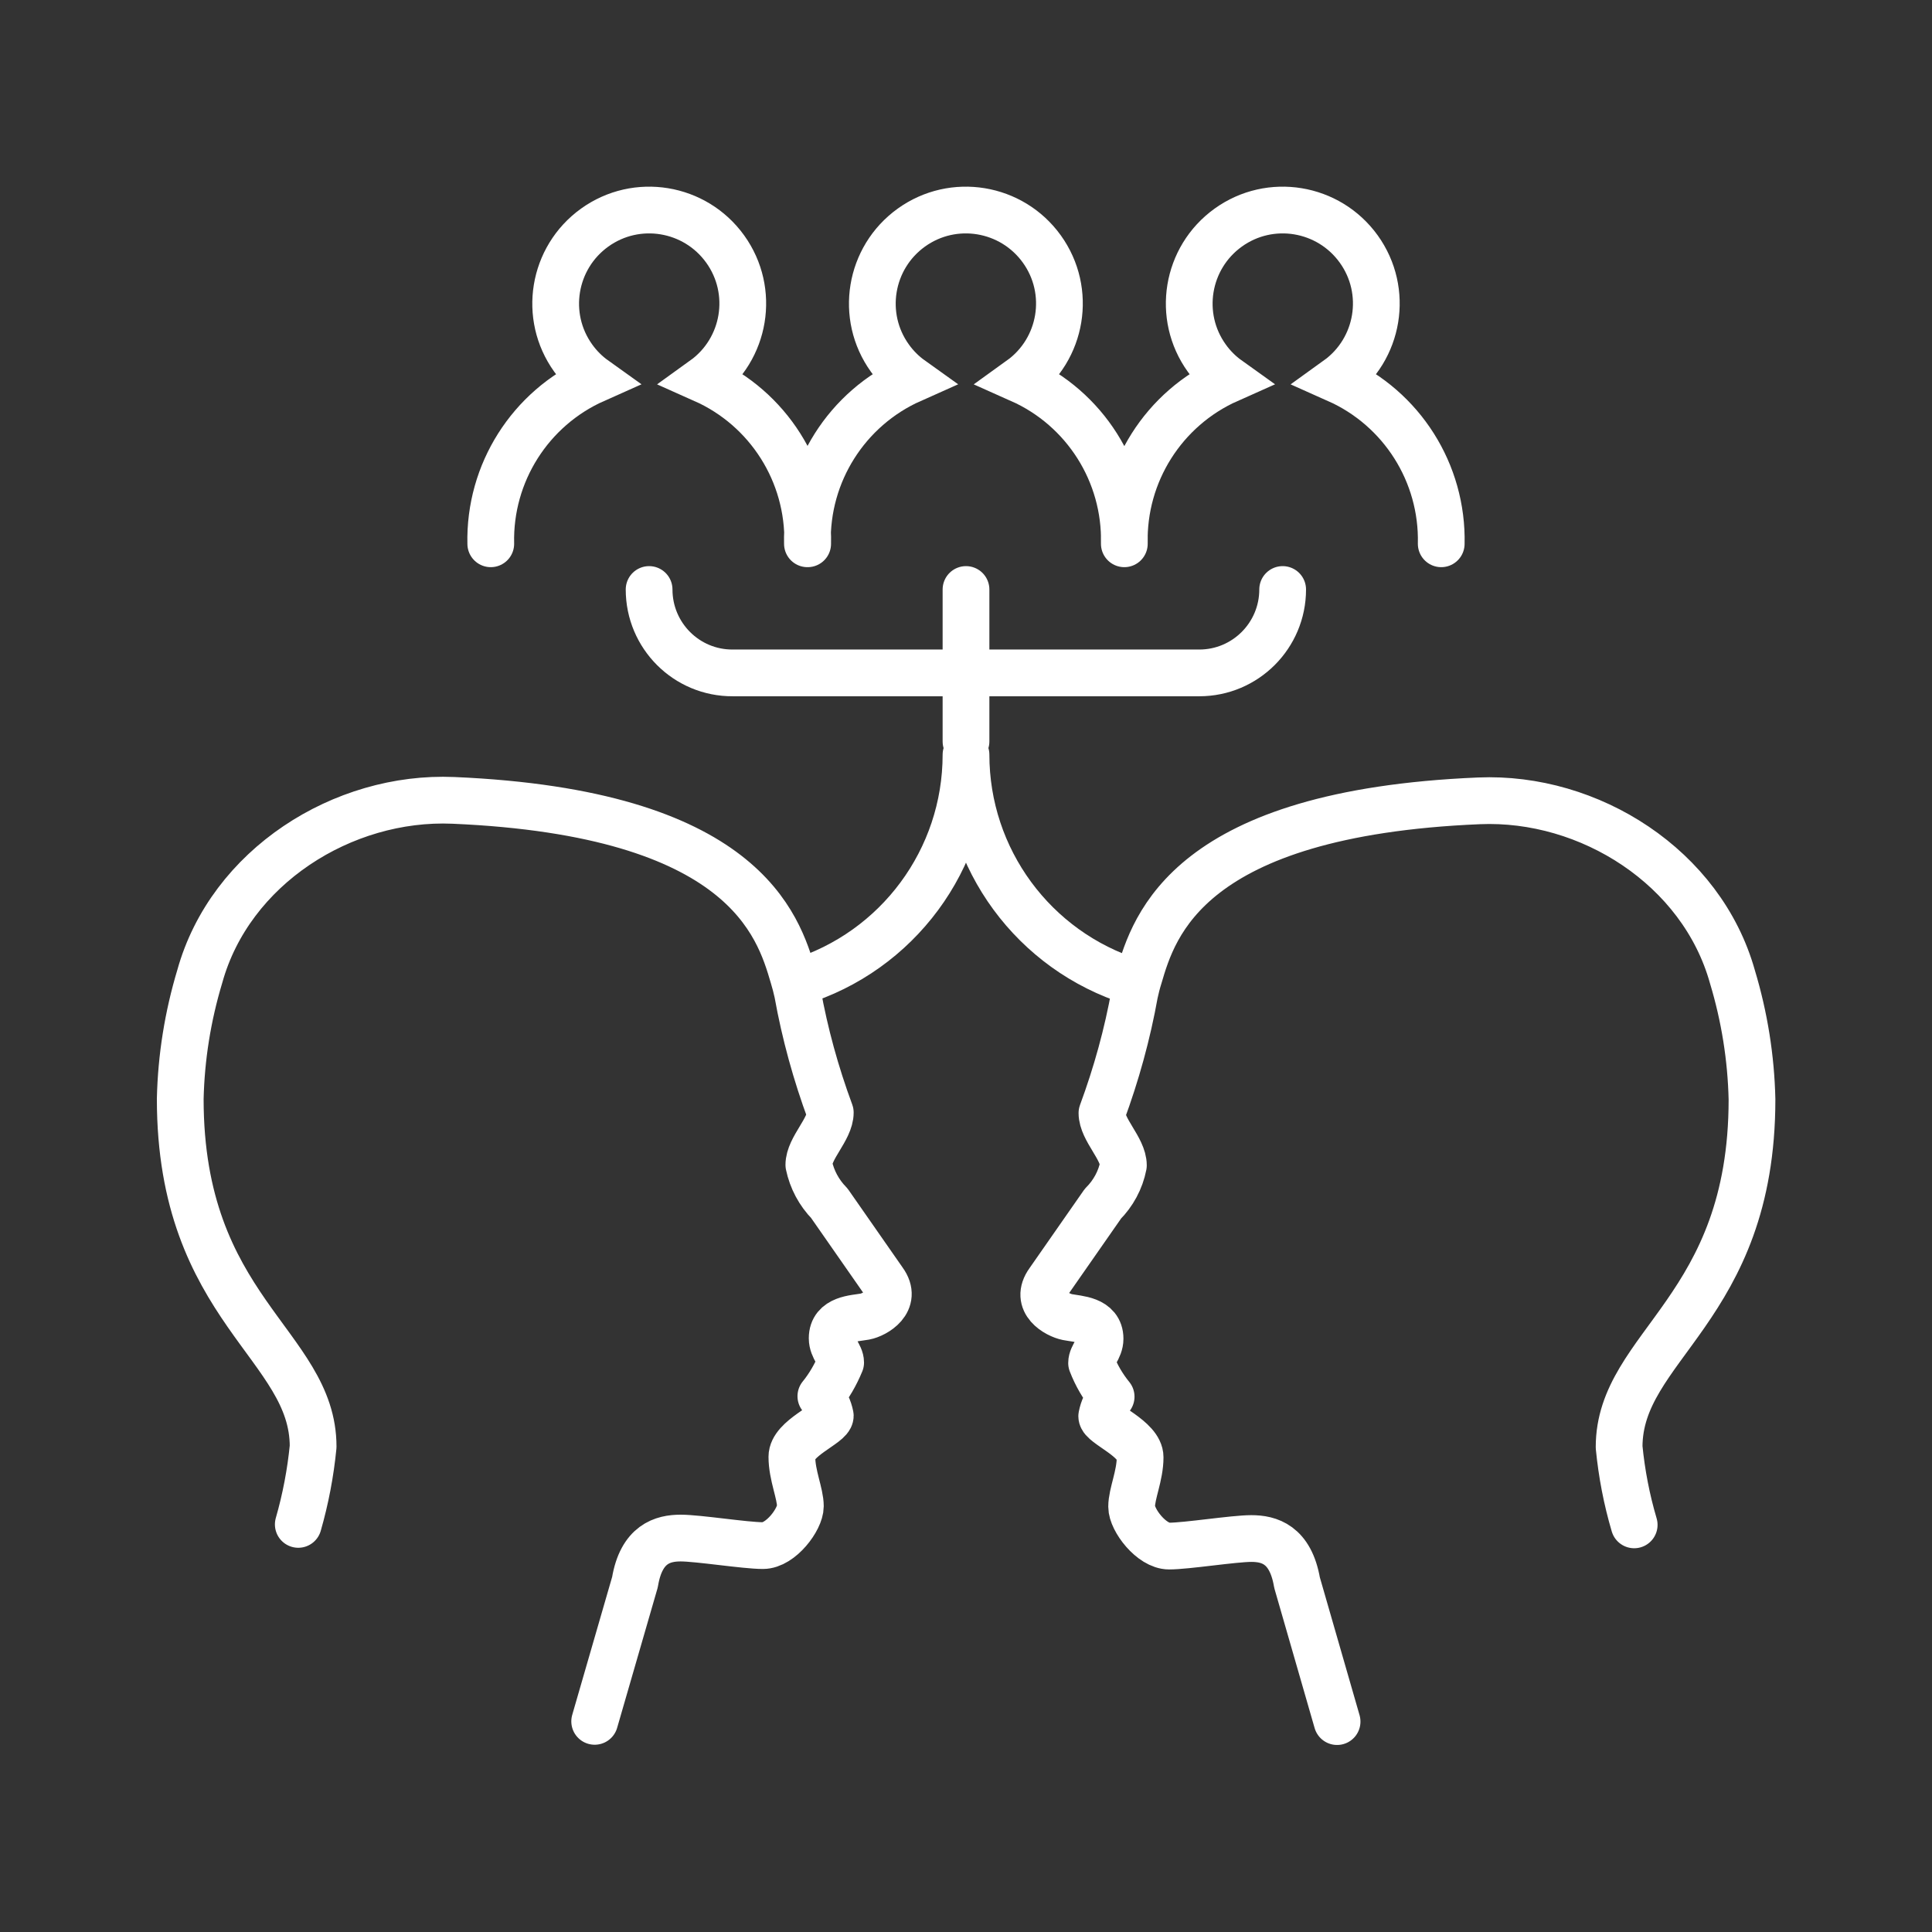
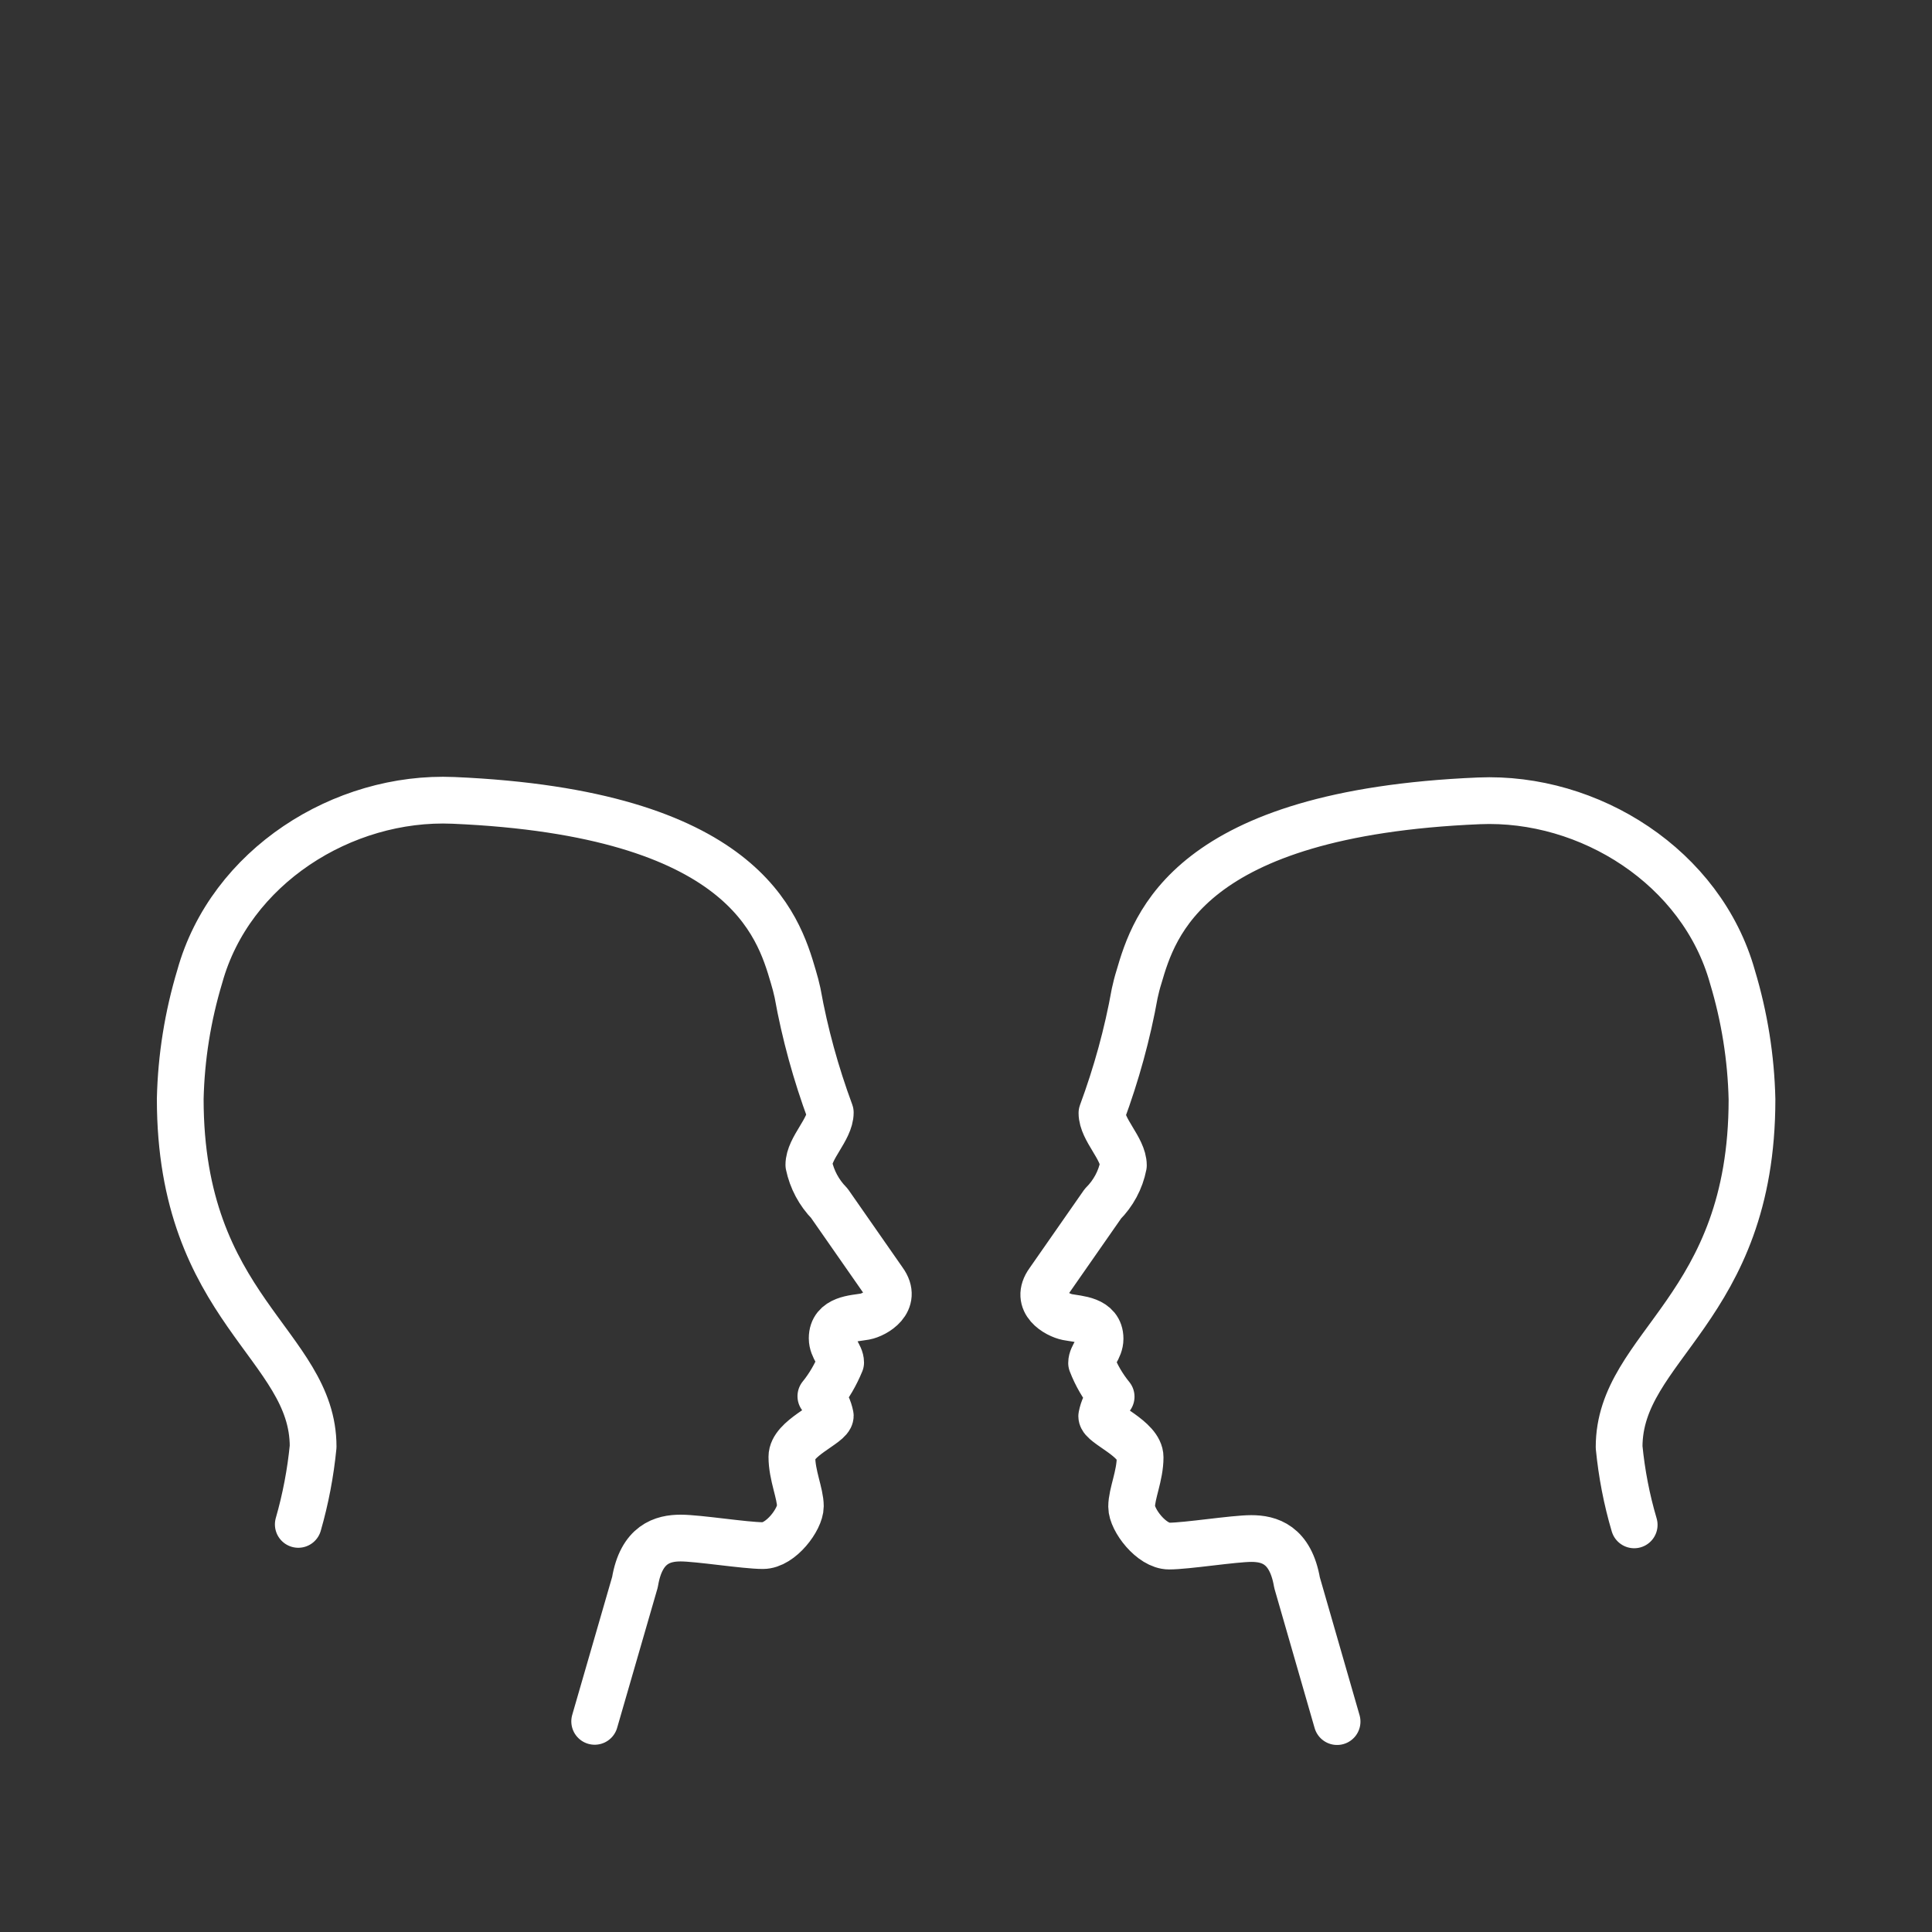
<svg xmlns="http://www.w3.org/2000/svg" version="1.1" id="Layer_1" x="0px" y="0px" viewBox="0 0 82 82" style="enable-background:new 0 0 82 82;" xml:space="preserve">
  <rect x="0" y="0" width="82" height="82" fill="#333333" stroke="none" />
  <style type="text/css">
	.st0{fill:none;stroke:#FFFFFF;stroke-width:1.984;stroke-linecap:round;stroke-linejoin:round;}
	.st1{fill:none;stroke:#FFFFFF;stroke-width:1.984;stroke-linecap:round;stroke-miterlimit:10;}
</style>
  <title>john_crowe_icons_ALL_enlarged</title>
  <g id="icons_themselves">
    <path class="st0" d="M12.66,64.7c0.31-1.08,0.52-2.18,0.63-3.3c0-4.33-5.64-5.83-5.64-14.76c0.04-1.76,0.32-3.51,0.83-5.2   c1.29-4.65,6.07-7.67,10.76-7.47c12.34,0.53,13.79,5.29,14.43,7.48c0.07,0.23,0.13,0.46,0.18,0.69c0.31,1.73,0.78,3.43,1.39,5.08   c0,0.71-0.91,1.51-0.91,2.22c0.13,0.62,0.43,1.18,0.87,1.63l2.3,3.3c0.63,0.87-0.36,1.43-0.79,1.51s-1.39,0.08-1.39,0.92   c0,0.43,0.36,0.71,0.36,1.03c-0.21,0.51-0.49,1-0.84,1.43c0.21,0.24,0.34,0.53,0.4,0.83c0,0.36-1.63,0.95-1.63,1.74   s0.36,1.55,0.36,2.1c0,0.55-0.83,1.67-1.59,1.67s-2.74-0.32-3.49-0.32s-1.67,0.24-1.94,1.87l-1.71,5.91 M56.75,73.07l-1.7-5.9   c-0.28-1.63-1.19-1.87-1.94-1.87s-2.74,0.32-3.49,0.32s-1.59-1.11-1.59-1.67s0.36-1.31,0.36-2.1s-1.63-1.39-1.63-1.74   c0.06-0.31,0.19-0.6,0.4-0.83c-0.35-0.43-0.63-0.91-0.83-1.43c0-0.32,0.36-0.6,0.36-1.03c0-0.83-0.95-0.83-1.39-0.92   s-1.43-0.63-0.79-1.51l2.3-3.3c0.44-0.44,0.75-1.01,0.87-1.63c0-0.71-0.91-1.51-0.91-2.22c0.61-1.65,1.08-3.35,1.39-5.08   c0.05-0.23,0.11-0.47,0.18-0.69c0.64-2.19,2.09-6.96,14.43-7.48c4.69-0.2,9.46,2.82,10.76,7.47c0.51,1.69,0.79,3.44,0.83,5.2   c0,8.93-5.64,10.44-5.64,14.76c0.11,1.12,0.32,2.22,0.64,3.3" />
-     <path class="st1" d="M41,32.03c0,4.42,2.87,8.33,7.09,9.65 M41,32.03c0,4.44-2.9,8.36-7.14,9.66 M41,25.02v6.45 M27.55,25.02   c0,1.96,1.59,3.55,3.55,3.54h0h19.8c1.96,0,3.54-1.59,3.54-3.54 M61.17,23.08c0.07-3-1.67-5.75-4.41-6.97   c1.78-1.28,2.19-3.76,0.91-5.54c-1.28-1.78-3.76-2.19-5.54-0.91s-2.19,3.76-0.91,5.54c0.25,0.35,0.56,0.66,0.91,0.91   c-2.74,1.22-4.48,3.97-4.41,6.97 M47.72,23.08c0.07-3-1.67-5.75-4.41-6.97c1.78-1.28,2.19-3.76,0.91-5.54   c-1.28-1.78-3.76-2.19-5.54-0.91s-2.19,3.76-0.91,5.54c0.25,0.35,0.56,0.66,0.91,0.91c-2.74,1.22-4.48,3.97-4.41,6.97 M34.28,23.08   c0.07-3-1.67-5.75-4.41-6.97c1.78-1.28,2.19-3.76,0.91-5.54s-3.76-2.19-5.54-0.91s-2.19,3.76-0.91,5.54   c0.25,0.35,0.56,0.66,0.91,0.91c-2.74,1.22-4.48,3.97-4.41,6.97" />
  </g>
</svg>